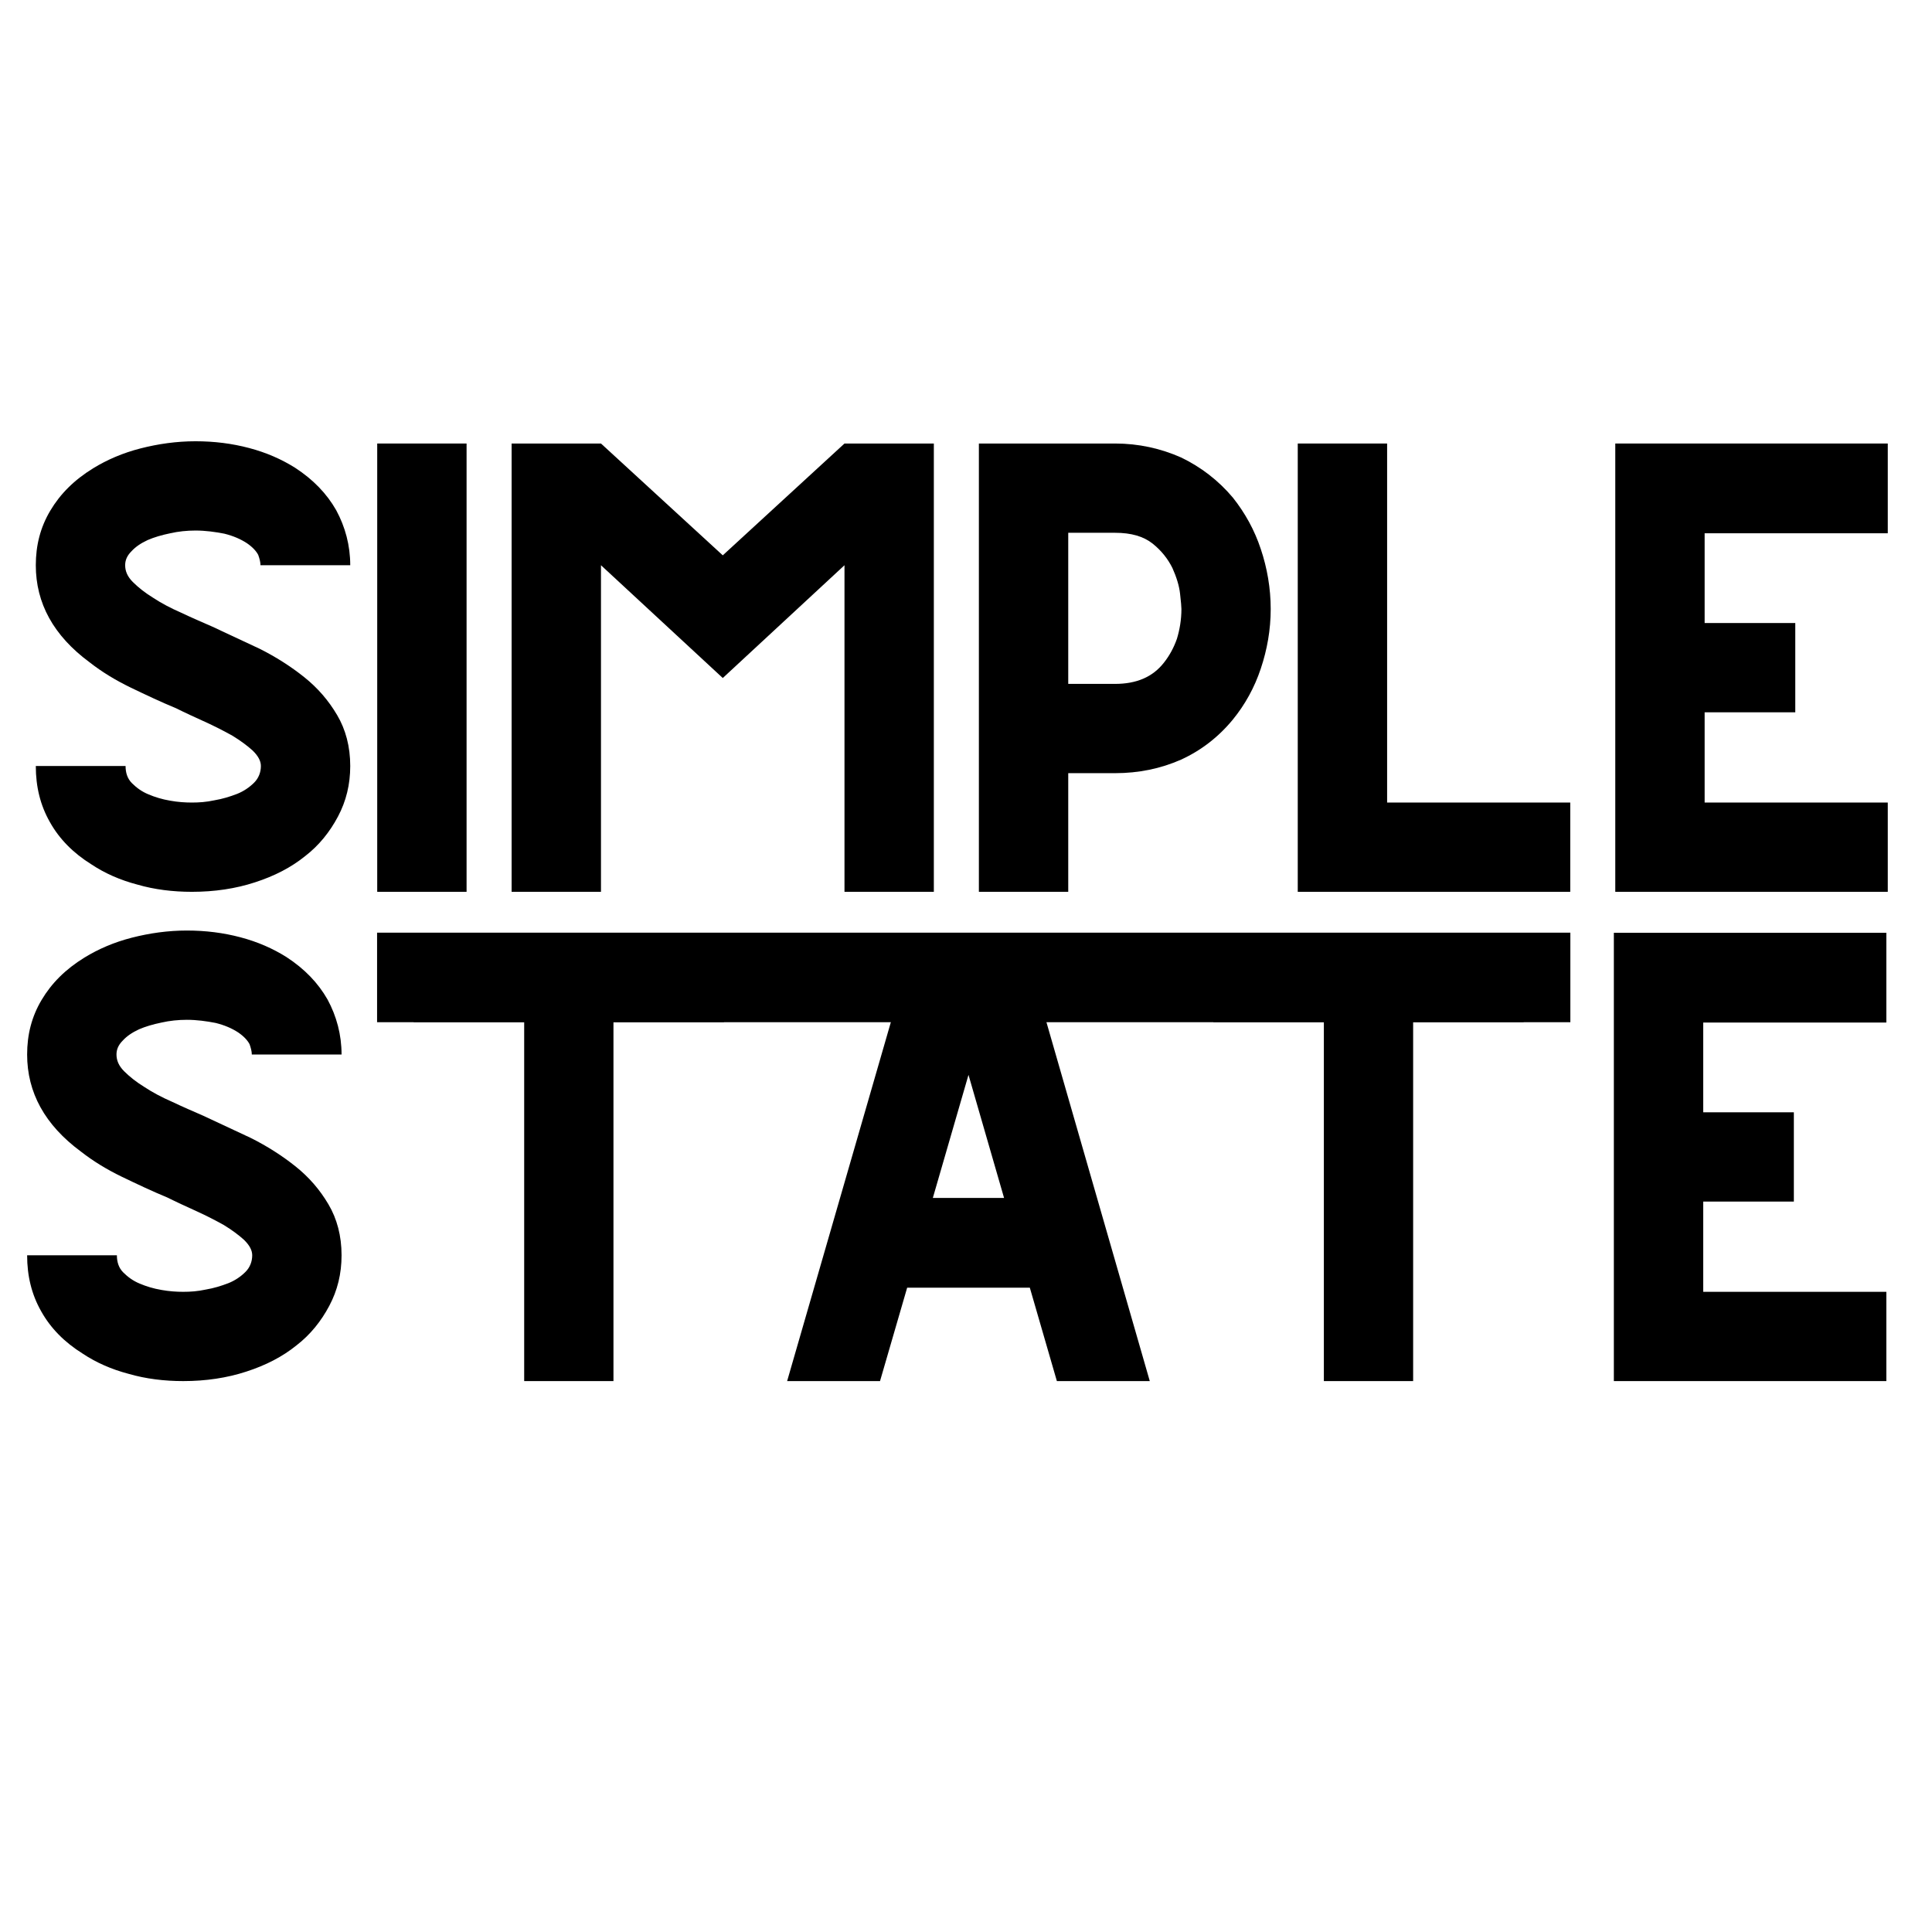
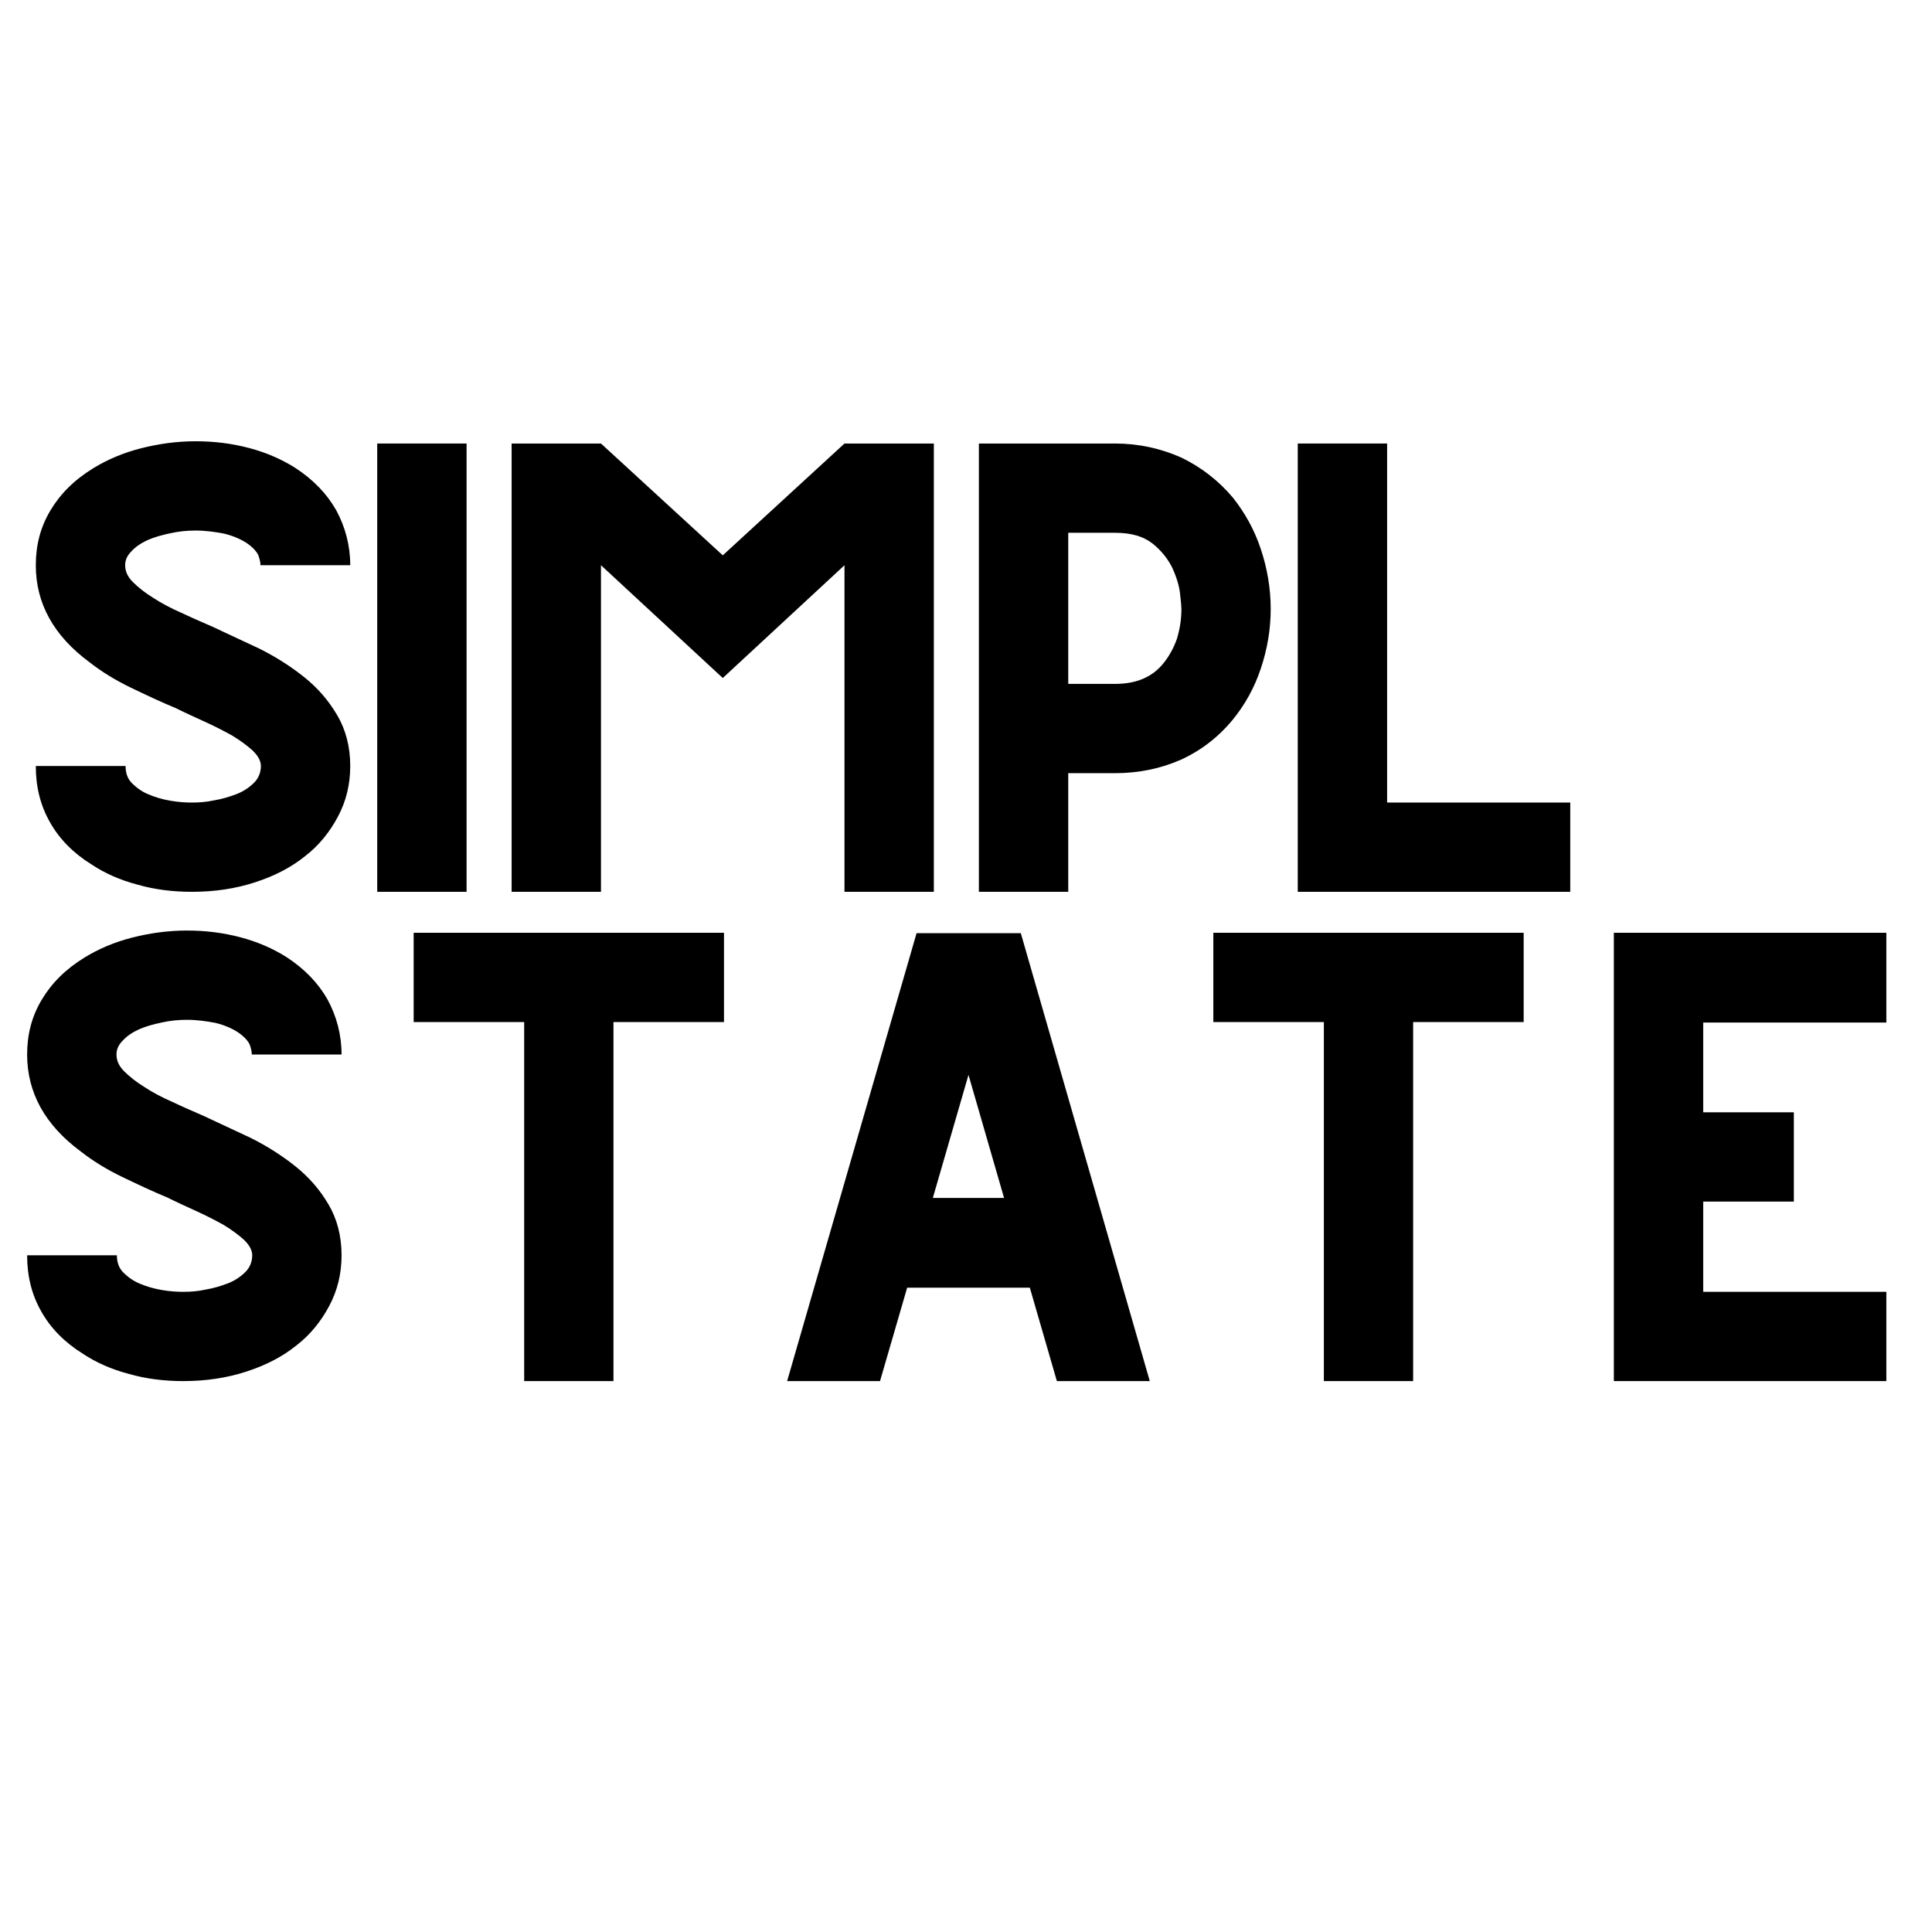
<svg xmlns="http://www.w3.org/2000/svg" version="1.0" preserveAspectRatio="xMidYMid meet" height="500" viewBox="0 0 375 375" zoomAndPan="magnify" width="500">
  <defs>
    <g />
    <clipPath id="ce1b930842">
-       <path clip-rule="nonzero" d="M 73.191 181.027 L 304.836 181.027 L 304.836 198.414 L 73.191 198.414 Z M 73.191 181.027" />
-     </clipPath>
+       </clipPath>
  </defs>
  <g fill-opacity="1" fill="#000000">
    <g transform="translate(-0.05, 173.102)">
      <g>
        <path d="M 41.234 -51.484 C 39.219 -52.359 37.203 -53.234 35.188 -54.188 C 33.188 -55.062 31.344 -56.031 29.766 -57.078 C 28.188 -58.047 26.875 -59.094 25.828 -60.141 C 24.781 -61.188 24.344 -62.25 24.344 -63.391 C 24.344 -64.344 24.688 -65.219 25.562 -66.094 C 26.359 -66.969 27.406 -67.672 28.719 -68.281 C 29.938 -68.812 31.422 -69.25 33.094 -69.594 C 34.672 -69.953 36.328 -70.125 38 -70.125 C 39.922 -70.125 41.844 -69.859 43.594 -69.516 C 45.344 -69.078 46.75 -68.469 47.969 -67.672 C 49.109 -66.891 49.812 -66.094 50.172 -65.391 C 50.422 -64.703 50.609 -64 50.609 -63.391 L 68.031 -63.391 C 68.031 -67.234 67.062 -70.828 65.312 -74.062 C 63.469 -77.297 60.844 -80.016 57.344 -82.297 C 54.719 -83.953 51.734 -85.266 48.406 -86.141 C 45.094 -87.016 41.672 -87.453 38 -87.453 C 34.312 -87.453 30.734 -86.938 27.312 -86.062 C 23.906 -85.188 20.844 -83.875 18.125 -82.203 C 14.438 -79.938 11.734 -77.219 9.812 -73.984 C 7.875 -70.734 7 -67.234 7 -63.391 C 7 -56.031 10.422 -49.734 17.422 -44.562 C 19.875 -42.641 22.5 -41.062 25.391 -39.656 C 28.281 -38.266 31.25 -36.859 34.234 -35.625 C 35.984 -34.75 37.906 -33.875 39.828 -33 C 41.766 -32.125 43.594 -31.172 45.172 -30.297 C 46.75 -29.328 48.062 -28.359 49.109 -27.406 C 50.172 -26.359 50.688 -25.391 50.688 -24.422 C 50.688 -23.203 50.25 -22.062 49.375 -21.188 C 48.5 -20.312 47.359 -19.516 46.047 -19 C 44.656 -18.469 43.25 -18.031 41.672 -17.766 C 40.094 -17.422 38.703 -17.328 37.297 -17.328 C 35.984 -17.328 34.578 -17.422 33.094 -17.688 C 31.516 -17.953 30.109 -18.391 28.891 -18.906 C 27.578 -19.438 26.531 -20.219 25.656 -21.094 C 24.781 -21.969 24.422 -23.109 24.422 -24.422 L 7 -24.422 C 7 -20.391 7.875 -16.812 9.719 -13.562 C 11.562 -10.25 14.266 -7.531 17.766 -5.344 C 20.391 -3.594 23.375 -2.281 26.703 -1.406 C 30.031 -0.438 33.625 0 37.297 0 C 41.672 0 45.781 -0.609 49.547 -1.844 C 53.312 -3.062 56.562 -4.734 59.266 -6.922 C 61.984 -9.016 64.078 -11.641 65.656 -14.625 C 67.234 -17.594 68.031 -20.844 68.031 -24.422 C 68.031 -28.188 67.141 -31.516 65.484 -34.312 C 63.828 -37.125 61.719 -39.578 59.094 -41.672 C 56.469 -43.766 53.578 -45.609 50.422 -47.188 C 47.281 -48.672 44.219 -50.078 41.234 -51.484 Z M 41.234 -51.484" />
      </g>
    </g>
  </g>
  <g fill-opacity="1" fill="#000000">
    <g transform="translate(62.718, 173.102)">
      <g>
        <path d="M 10.5 0 L 27.844 0 L 27.844 -87.016 L 10.5 -87.016 Z M 10.5 0" />
      </g>
    </g>
  </g>
  <g fill-opacity="1" fill="#000000">
    <g transform="translate(88.805, 173.102)">
      <g>
        <path d="M 92.453 -87.016 L 75.109 -87.016 L 51.484 -65.312 L 27.844 -87.016 L 10.5 -87.016 L 10.5 0 L 27.844 0 L 27.844 -63.391 L 51.484 -41.5 L 75.109 -63.391 L 75.109 0 L 92.453 0 Z M 92.453 -87.016" />
      </g>
    </g>
  </g>
  <g fill-opacity="1" fill="#000000">
    <g transform="translate(179.501, 173.102)">
      <g>
        <path d="M 59.797 -76.516 C 57 -79.844 53.578 -82.469 49.734 -84.312 C 45.781 -86.062 41.5 -87.016 36.938 -87.016 L 10.5 -87.016 L 10.5 0 L 27.844 0 L 27.844 -23.031 L 36.938 -23.031 C 41.5 -23.031 45.781 -23.906 49.734 -25.656 C 53.578 -27.406 57 -30.031 59.797 -33.438 C 62.156 -36.328 64 -39.656 65.219 -43.328 C 66.453 -47.016 67.141 -50.859 67.141 -54.891 C 67.141 -58.922 66.453 -62.859 65.219 -66.531 C 64 -70.219 62.156 -73.547 59.797 -76.516 Z M 46.406 -44.469 C 44.219 -41.672 41.062 -40.359 36.938 -40.359 L 27.844 -40.359 L 27.844 -69.688 L 36.938 -69.688 C 40.094 -69.688 42.453 -68.984 44.219 -67.594 C 45.969 -66.188 47.188 -64.609 48.062 -62.859 C 48.844 -61.109 49.375 -59.438 49.547 -57.875 C 49.734 -56.297 49.812 -55.234 49.812 -54.891 C 49.812 -52.797 49.469 -50.859 48.938 -49.109 C 48.328 -47.359 47.453 -45.781 46.406 -44.469 Z M 46.406 -44.469" />
      </g>
    </g>
  </g>
  <g fill-opacity="1" fill="#000000">
    <g transform="translate(241.394, 173.102)">
      <g>
        <path d="M 63.391 -17.328 L 27.844 -17.328 L 27.844 -87.016 L 10.5 -87.016 L 10.5 0 L 63.391 0 Z M 63.391 -17.328" />
      </g>
    </g>
  </g>
  <g fill-opacity="1" fill="#000000">
    <g transform="translate(303.025, 173.102)">
      <g>
-         <path d="M 27.844 -69.594 L 63.391 -69.594 L 63.391 -87.016 L 10.5 -87.016 L 10.5 0 L 63.391 0 L 63.391 -17.328 L 27.844 -17.328 L 27.844 -34.844 L 45.438 -34.844 L 45.438 -52.172 L 27.844 -52.172 Z M 27.844 -69.594" />
-       </g>
+         </g>
    </g>
  </g>
  <g fill-opacity="1" fill="#000000">
    <g transform="translate(-1.734, 268.069)">
      <g>
        <path d="M 41.234 -51.484 C 39.219 -52.359 37.203 -53.234 35.188 -54.188 C 33.188 -55.062 31.344 -56.031 29.766 -57.078 C 28.188 -58.047 26.875 -59.094 25.828 -60.141 C 24.781 -61.188 24.344 -62.25 24.344 -63.391 C 24.344 -64.344 24.688 -65.219 25.562 -66.094 C 26.359 -66.969 27.406 -67.672 28.719 -68.281 C 29.938 -68.812 31.422 -69.25 33.094 -69.594 C 34.672 -69.953 36.328 -70.125 38 -70.125 C 39.922 -70.125 41.844 -69.859 43.594 -69.516 C 45.344 -69.078 46.75 -68.469 47.969 -67.672 C 49.109 -66.891 49.812 -66.094 50.172 -65.391 C 50.422 -64.703 50.609 -64 50.609 -63.391 L 68.031 -63.391 C 68.031 -67.234 67.062 -70.828 65.312 -74.062 C 63.469 -77.297 60.844 -80.016 57.344 -82.297 C 54.719 -83.953 51.734 -85.266 48.406 -86.141 C 45.094 -87.016 41.672 -87.453 38 -87.453 C 34.312 -87.453 30.734 -86.938 27.312 -86.062 C 23.906 -85.188 20.844 -83.875 18.125 -82.203 C 14.438 -79.938 11.734 -77.219 9.812 -73.984 C 7.875 -70.734 7 -67.234 7 -63.391 C 7 -56.031 10.422 -49.734 17.422 -44.562 C 19.875 -42.641 22.5 -41.062 25.391 -39.656 C 28.281 -38.266 31.25 -36.859 34.234 -35.625 C 35.984 -34.75 37.906 -33.875 39.828 -33 C 41.766 -32.125 43.594 -31.172 45.172 -30.297 C 46.75 -29.328 48.062 -28.359 49.109 -27.406 C 50.172 -26.359 50.688 -25.391 50.688 -24.422 C 50.688 -23.203 50.25 -22.062 49.375 -21.188 C 48.5 -20.312 47.359 -19.516 46.047 -19 C 44.656 -18.469 43.25 -18.031 41.672 -17.766 C 40.094 -17.422 38.703 -17.328 37.297 -17.328 C 35.984 -17.328 34.578 -17.422 33.094 -17.688 C 31.516 -17.953 30.109 -18.391 28.891 -18.906 C 27.578 -19.438 26.531 -20.219 25.656 -21.094 C 24.781 -21.969 24.422 -23.109 24.422 -24.422 L 7 -24.422 C 7 -20.391 7.875 -16.812 9.719 -13.562 C 11.562 -10.25 14.266 -7.531 17.766 -5.344 C 20.391 -3.594 23.375 -2.281 26.703 -1.406 C 30.031 -0.438 33.625 0 37.297 0 C 41.672 0 45.781 -0.609 49.547 -1.844 C 53.312 -3.062 56.562 -4.734 59.266 -6.922 C 61.984 -9.016 64.078 -11.641 65.656 -14.625 C 67.234 -17.594 68.031 -20.844 68.031 -24.422 C 68.031 -28.188 67.141 -31.516 65.484 -34.312 C 63.828 -37.125 61.719 -39.578 59.094 -41.672 C 56.469 -43.766 53.578 -45.609 50.422 -47.188 C 47.281 -48.672 44.219 -50.078 41.234 -51.484 Z M 41.234 -51.484" />
      </g>
    </g>
  </g>
  <g fill-opacity="1" fill="#000000">
    <g transform="translate(69.791, 268.069)">
      <g>
        <path d="M 70.734 -87.016 L 10.5 -87.016 L 10.5 -69.688 L 31.953 -69.688 L 31.953 0 L 49.281 0 L 49.281 -69.688 L 70.734 -69.688 Z M 70.734 -87.016" />
      </g>
    </g>
  </g>
  <g fill-opacity="1" fill="#000000">
    <g transform="translate(147.531, 268.069)">
      <g>
        <path d="M 75.641 0 L 50.609 -86.938 L 30.375 -86.938 L 5.25 0 L 23.281 0 L 28.547 -18.125 L 52.359 -18.125 L 57.609 0 Z M 47.359 -35.547 L 33.531 -35.547 L 40.453 -59.438 Z M 47.359 -35.547" />
      </g>
    </g>
  </g>
  <g fill-opacity="1" fill="#000000">
    <g transform="translate(225.008, 268.069)">
      <g>
        <path d="M 70.734 -87.016 L 10.5 -87.016 L 10.5 -69.688 L 31.953 -69.688 L 31.953 0 L 49.281 0 L 49.281 -69.688 L 70.734 -69.688 Z M 70.734 -87.016" />
      </g>
    </g>
  </g>
  <g fill-opacity="1" fill="#000000">
    <g transform="translate(302.748, 268.069)">
      <g>
        <path d="M 27.844 -69.594 L 63.391 -69.594 L 63.391 -87.016 L 10.5 -87.016 L 10.5 0 L 63.391 0 L 63.391 -17.328 L 27.844 -17.328 L 27.844 -34.844 L 45.438 -34.844 L 45.438 -52.172 L 27.844 -52.172 Z M 27.844 -69.594" />
      </g>
    </g>
  </g>
  <g clip-path="url(#ce1b930842)">
    <path fill-rule="nonzero" fill-opacity="1" d="M 73.191 181.027 L 304.805 181.027 L 304.805 198.414 L 73.191 198.414 Z M 73.191 181.027" fill="#000000" />
  </g>
</svg>